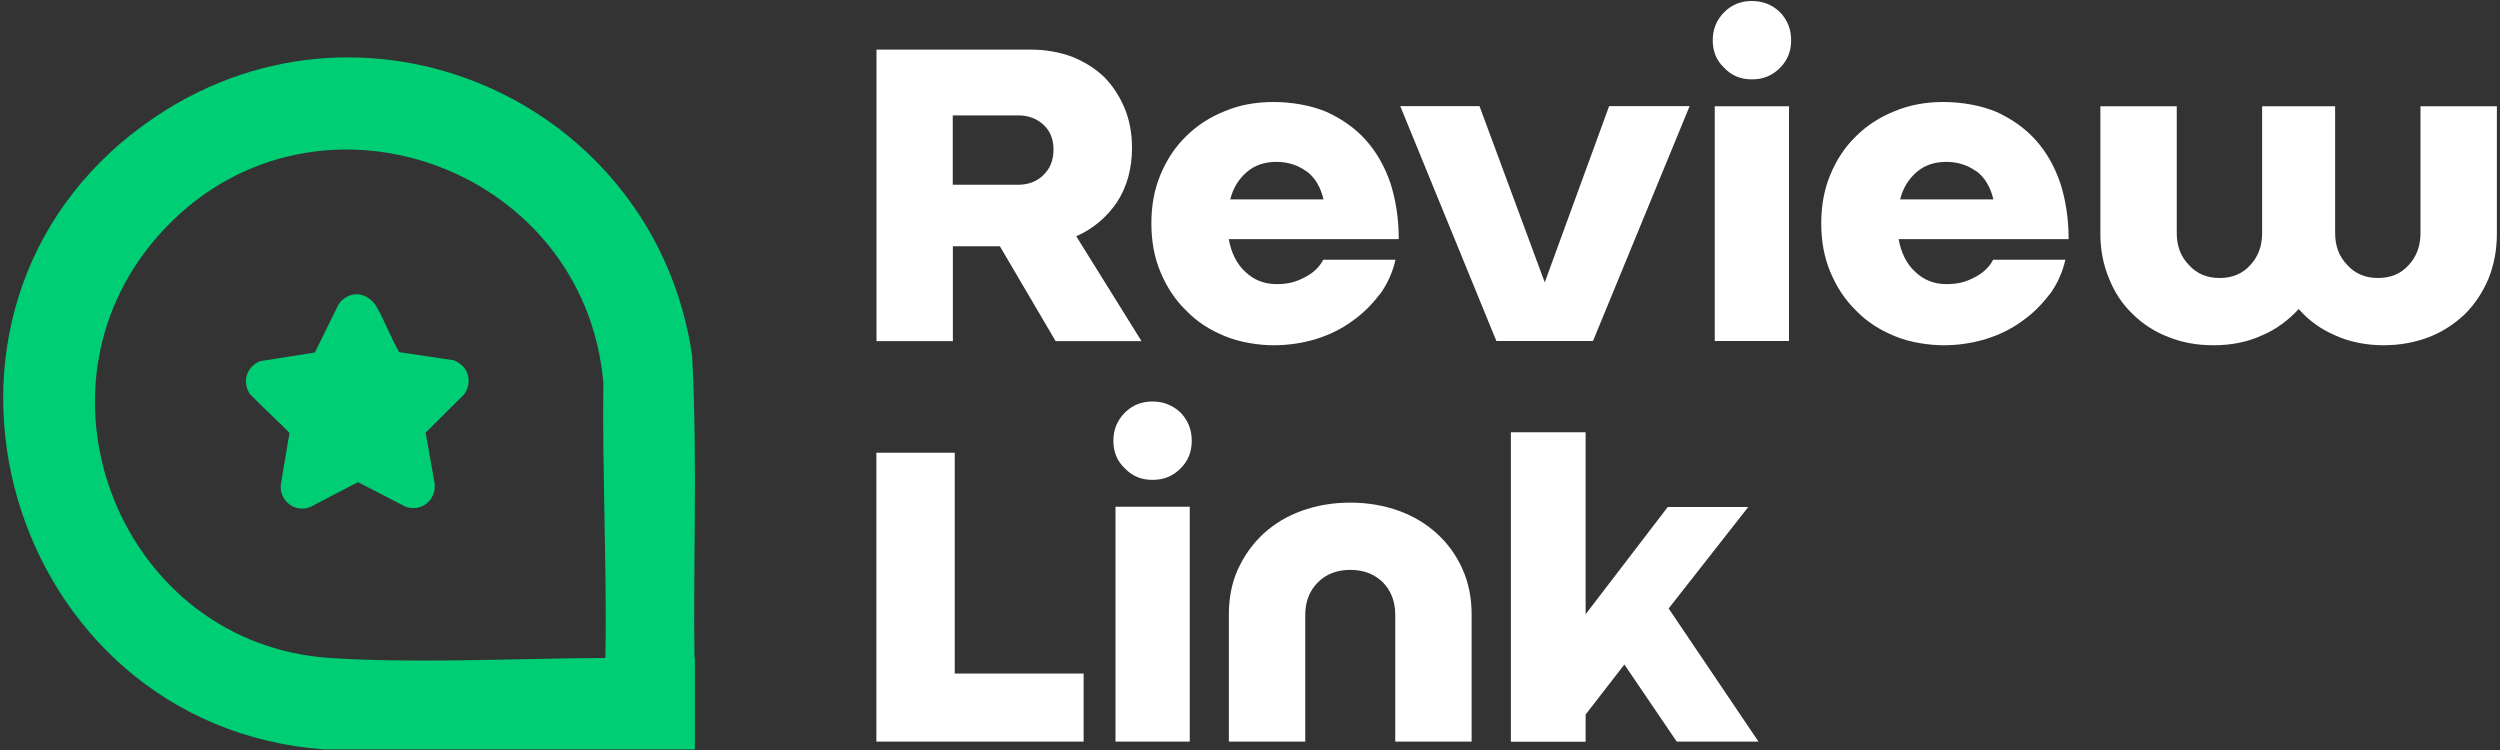
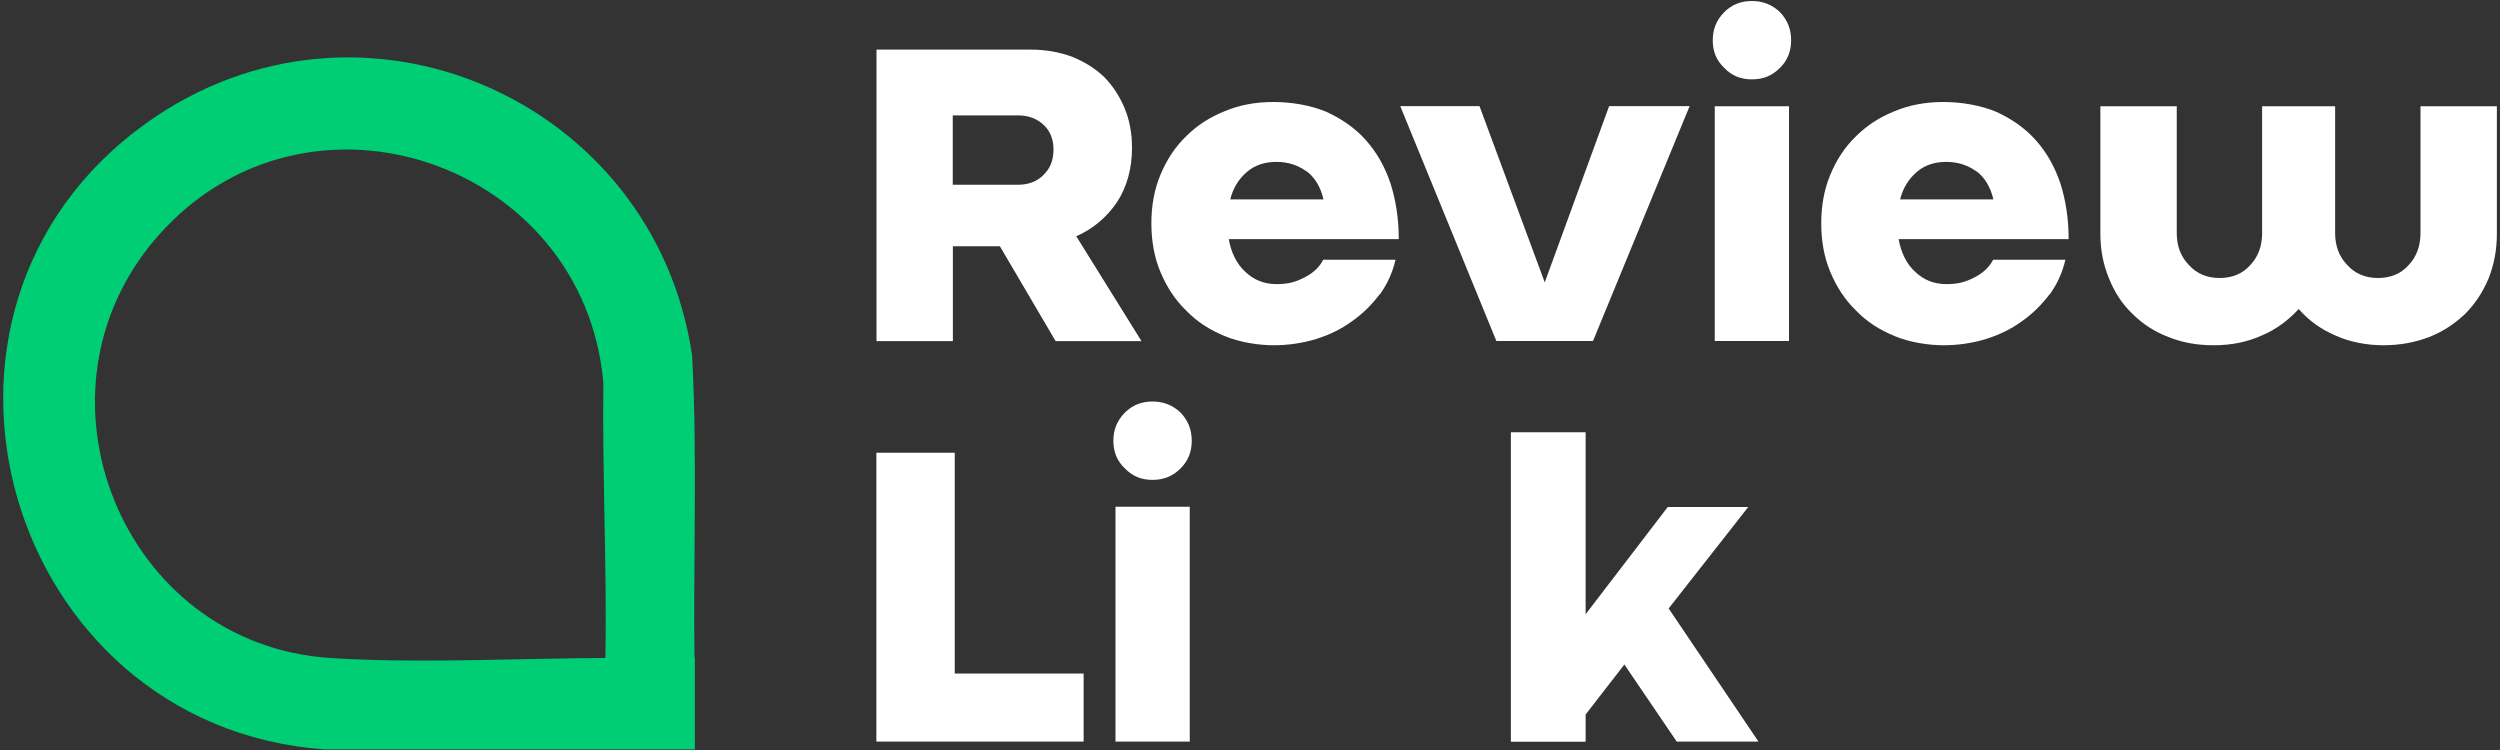
<svg xmlns="http://www.w3.org/2000/svg" id="Capa_8" data-name="Capa 8" viewBox="0 0 2000 600.2">
  <rect x="0" y="0" width="2000" height="600.2" fill="#333333" stroke="none" />
  <defs>
    <style>
      .cls-1 {
        fill: #fff;
      }

      .cls-2 {
        fill: #00ce75;
      }
    </style>
  </defs>
  <path class="cls-2" d="M555.8,416.1c.3-43.9.2-87.8-2.1-131.6C523.7,79.4,288-24,116.9,98.6-93.3,249.3,5.1,580.8,259.2,599.5h296.7v-73.1h-.3c-.5-36.7,0-73.5.2-110.3h0ZM484.3,526.4h-1.5c-7.6,0-15.4.1-23.2.2-64.2.9-133.8,3.8-195.3-.2-166.5-10.6-248.5-212.8-137.5-338.1,119.5-134.9,340.5-58.2,355.9,118-.5,36.6.3,73.2.9,109.7.7,36.8,1.4,73.5.7,110.3v.1Z" />
  <g>
    <g>
      <path class="cls-1" d="M825,39.7c11.6,0,22.5,2,32.4,5.6,9.9,4,18.5,9.2,25.8,16.2,6.9,6.9,12.5,15.5,16.5,25.1s5.9,20.1,5.9,31.7c0,16.5-4,31-11.9,43.3-8.3,12.2-19.2,21.5-32.7,27.4l52.2,83.9h-68.7l-44.6-75.9h-37.6v75.9h-61.1V39.7h123.8,0ZM834.9,139.8c5.3-5,7.9-11.9,7.9-20.1s-2.6-14.9-7.9-19.8c-5.3-5-12.2-7.6-20.5-7.6h-52.2v55.5h52.2c8.3,0,15.2-2.6,20.5-7.9v-.1Z" />
      <path class="cls-1" d="M1103.7,235.5c-6.3,8.3-13.5,15.5-22.1,21.5-8.6,6.3-18.2,10.9-28.7,14.2-10.9,3.3-22.1,5-34,5s-27.1-2.3-39-7.3c-12.2-5-22.5-11.6-31-20.5-8.9-8.6-15.5-18.8-20.5-30.7s-7.3-24.8-7.3-39,2.3-27.1,7.3-39c5-11.9,11.6-22.1,20.5-30.7,8.6-8.6,18.8-15.2,31-20.1,11.9-5,24.8-7.3,39-7.3s29.7,2.6,42.3,7.9c12.2,5.6,22.8,12.9,31.4,22.5s15.2,21.1,19.8,34.7c4.3,13.5,6.6,28.4,6.6,44.6h-136c2,10.9,6.3,19.8,13.2,26.1,6.9,6.6,15.2,9.9,25.1,9.9s15.9-2,22.8-5.6,11.6-8.3,14.5-13.9h57.8c-2.3,10.2-6.6,19.5-12.5,27.7h-.2ZM1045.2,137.1c-6.9-5-14.9-7.6-24.1-7.6s-17.2,2.6-23.4,7.9c-6.6,5.6-11.2,12.9-13.5,22.1h74.6c-2.3-9.9-6.9-17.5-13.5-22.5l-.1.1Z" />
      <path class="cls-1" d="M1197.1,272.8l-76.9-187.9h63.4l52.2,141,51.5-141h64.4l-77.3,187.9h-77.3,0Z" />
      <path class="cls-1" d="M1379.4,9.7c5.9-5.9,13.2-8.9,22.1-8.9s16.2,3,22.5,8.9c5.9,6.3,8.9,13.5,8.9,22.5s-3,16.2-8.9,22.1c-6.3,6.3-13.5,9.2-22.5,9.2s-16.2-3-22.1-9.2c-6.3-5.9-9.2-13.2-9.2-22.1s3-16.2,9.2-22.5ZM1431.2,272.8h-59.4V85h59.4v187.9-.1Z" />
      <path class="cls-1" d="M1639.6,235.5c-6.3,8.3-13.5,15.5-22.1,21.5-8.6,6.3-18.2,10.9-28.7,14.2-10.9,3.3-22.1,5-34,5s-27.1-2.3-39-7.3c-12.2-5-22.5-11.6-31-20.5-8.9-8.6-15.5-18.8-20.5-30.7s-7.3-24.8-7.3-39,2.3-27.1,7.3-39c4.9-11.9,11.6-22.1,20.5-30.7,8.6-8.6,18.8-15.2,31-20.1,11.9-5,24.8-7.3,39-7.3s29.7,2.6,42.3,7.9c12.2,5.6,22.8,12.9,31.4,22.5s15.2,21.1,19.8,34.7c4.3,13.5,6.6,28.4,6.6,44.6h-136c2,10.9,6.3,19.8,13.2,26.1,6.9,6.6,15.2,9.9,25.1,9.9s15.9-2,22.8-5.6,11.6-8.3,14.5-13.9h57.8c-2.3,10.2-6.6,19.5-12.5,27.7h-.2ZM1581.1,137.1c-6.9-5-14.9-7.6-24.1-7.6s-17.2,2.6-23.4,7.9c-6.6,5.6-11.2,12.9-13.5,22.1h74.6c-2.3-9.9-6.9-17.5-13.5-22.5l-.1.1Z" />
      <path class="cls-1" d="M1990.9,222.7c-4.6,10.9-10.9,20.5-18.8,28.4-8.3,7.9-17.8,14.2-28.7,18.5-11.2,4.3-23.4,6.6-36.7,6.6s-27.1-2.6-38.6-7.9c-11.6-5-21.5-12.2-29.1-21.1-8.3,8.9-17.8,16.2-29.4,21.1-11.6,5.3-24.4,7.9-38.6,7.9s-25.4-2.3-36.3-6.6c-11.2-4.3-20.8-10.6-28.7-18.5-8.3-7.9-14.5-17.5-18.8-28.4-4.6-10.9-6.9-22.8-6.9-35.7v-102h61.1v101.4c0,10.6,3.3,19.1,9.9,25.8,6.3,6.9,14.5,10.2,24.4,10.2s18.2-3.3,24.4-10.2c6.3-6.6,9.6-15.2,9.6-25.8v-101.4h58.4v101.4c0,10.6,3.3,19.1,9.9,25.8,6.3,6.9,14.5,10.2,24.4,10.2s18.2-3.3,24.4-10.2c6.3-6.6,9.6-15.2,9.6-25.8v-101.4h61.1v102c0,12.9-2.3,24.8-6.6,35.7h0Z" />
    </g>
    <g>
      <path class="cls-1" d="M763.9,538.8h103v54.5h-165.8v-231.1h62.7v176.7l.1-.1Z" />
      <path class="cls-1" d="M899.9,330.1c5.9-5.9,13.2-8.9,22.1-8.9s16.2,3,22.5,8.9c5.9,6.3,8.9,13.5,8.9,22.5s-3,16.2-8.9,22.1c-6.3,6.3-13.5,9.2-22.5,9.2s-16.2-3-22.1-9.2c-6.3-5.9-9.2-13.2-9.2-22.1s3-16.2,9.2-22.5ZM951.8,593.3h-59.4v-187.9h59.4v187.9Z" />
-       <path class="cls-1" d="M1116.2,491.9c0-10.6-3.3-19.2-9.9-26.1-6.9-6.6-15.5-9.9-26.1-9.9s-19.2,3.3-25.8,9.9c-6.9,6.9-10.2,15.5-10.2,26.1v101.4h-61.1v-102c0-12.9,2.3-25.1,7.3-36s11.6-20.1,20.1-28.1c8.6-7.9,18.8-14.2,30.7-18.5s24.8-6.6,39-6.6,27.1,2.3,39,6.6c11.9,4.3,22.1,10.6,30.7,18.5s15.2,17.2,20.1,28.1,7.3,23.1,7.3,36v102h-61.1v-101.4Z" />
      <path class="cls-1" d="M1334.8,486.6l72,106.7h-65.4l-41.9-61.7-31,40v21.8h-59.8v-247.6h59.8v145.6l65.7-85.8h64.4l-63.7,81.2-.1-.2Z" />
    </g>
  </g>
-   <path class="cls-2" d="M273.5,240.4c9.1-8.8,21.8-5.2,27.8,5.1,6.7,11.5,11.3,24.7,18,36.2l43.4,6.5c11.8,3.9,16.1,17.6,8.3,27.6l-30.5,30.3,7.2,40.6c1.5,13.3-10.6,23.3-23.4,18.6l-37.9-19.6-37.8,19.7c-12.3,5.5-25.6-4.9-23.9-18.1l6.9-41c-9-9.2-18.6-17.8-27.6-27s-1.3-.9-1.9-1.4c-9.2-9.7-6.2-24.2,6.2-29l43.6-6.9,18.6-37.8c.7-1.2,1.9-2.9,2.9-3.9l.1.1Z" />
</svg>